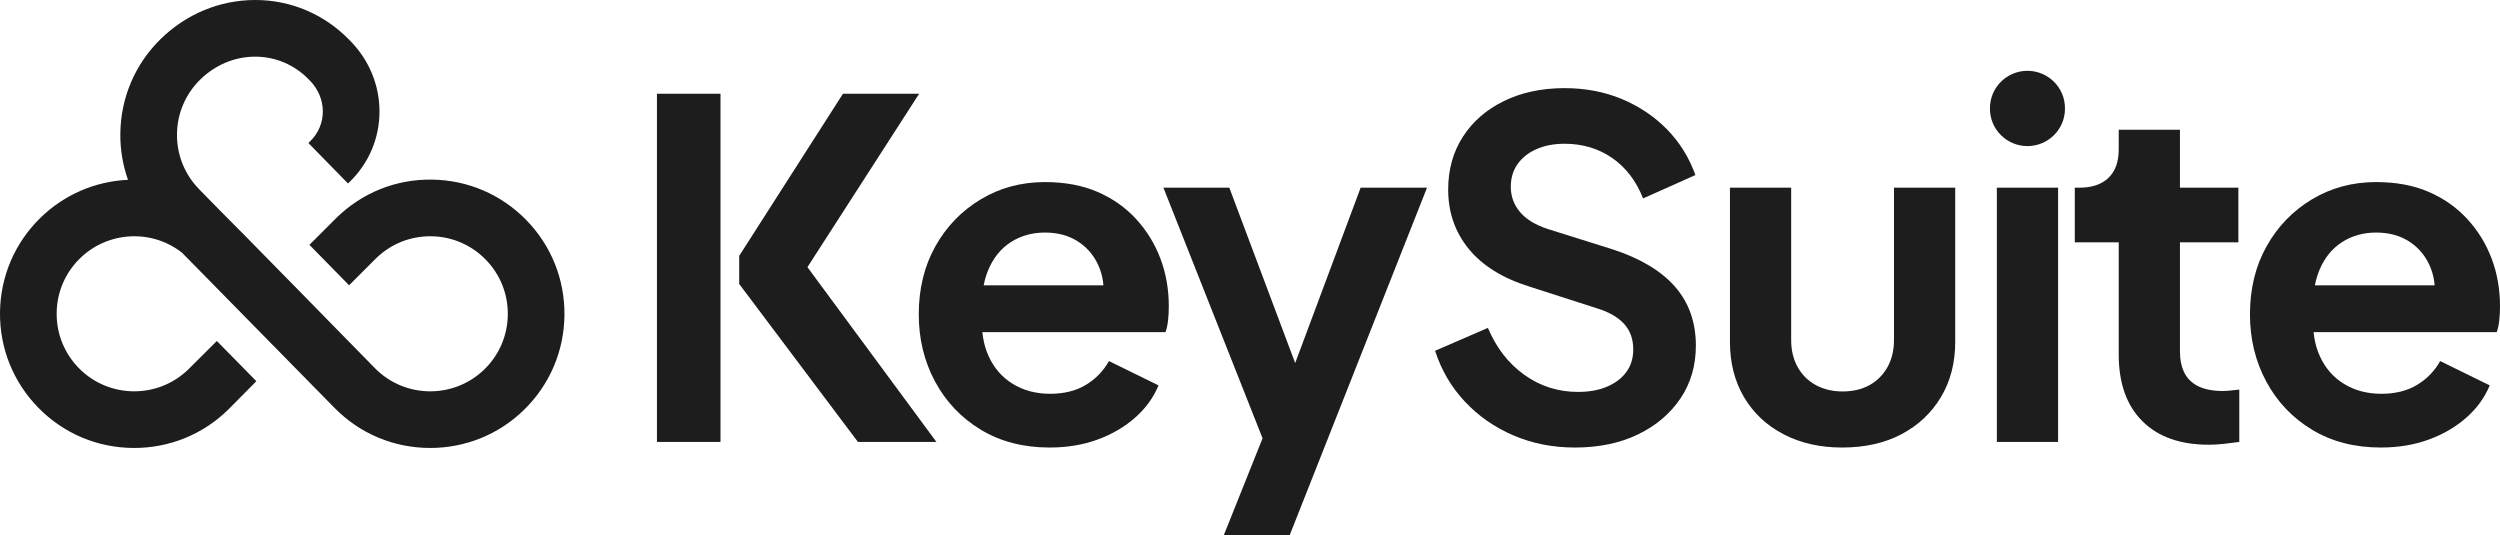
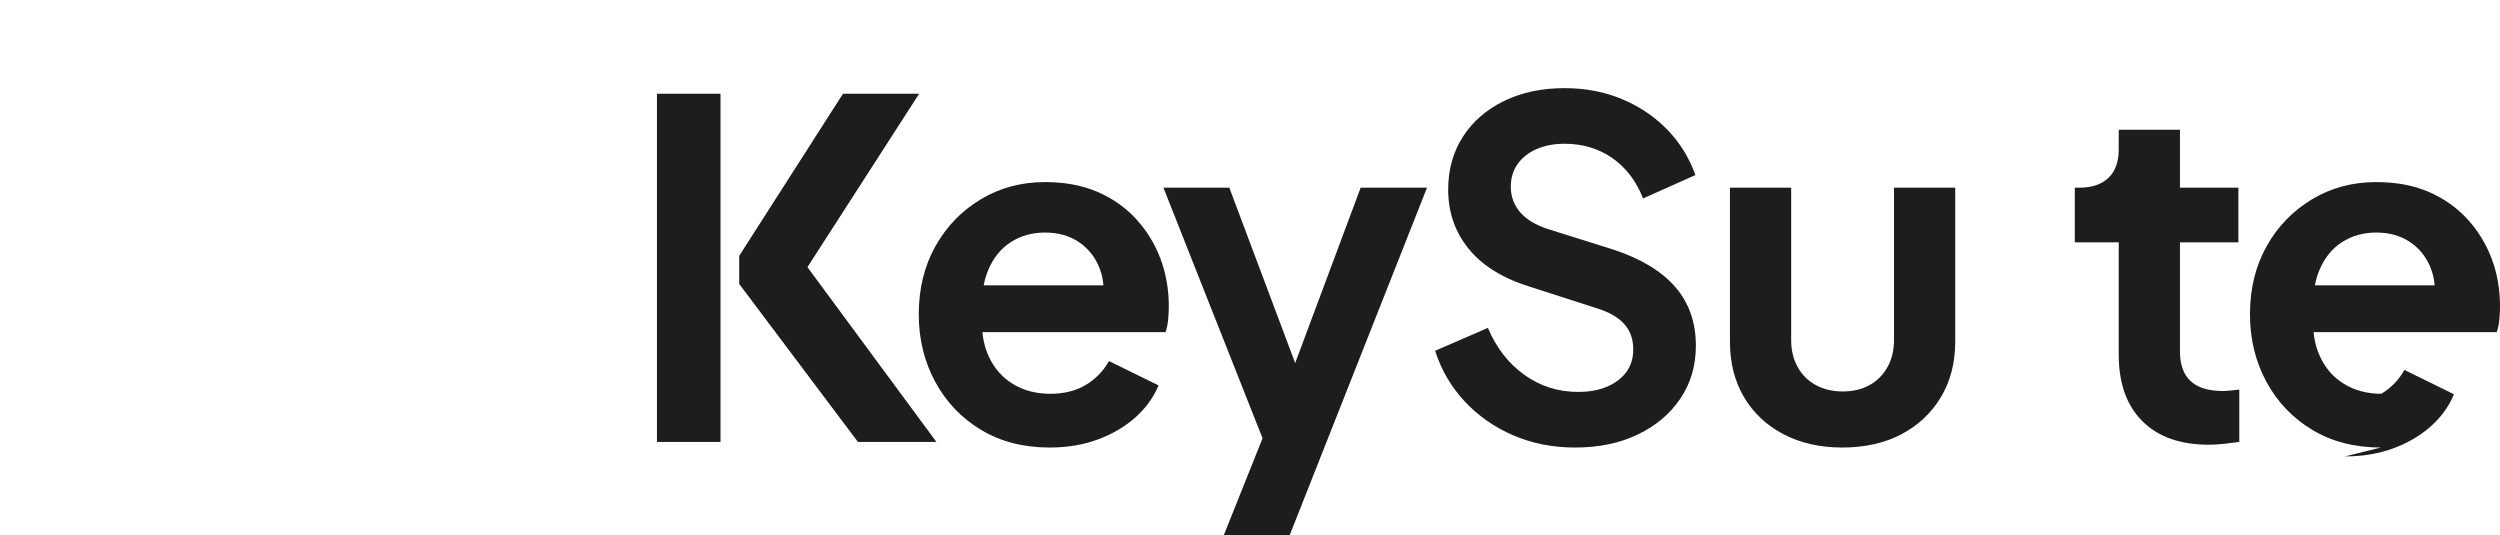
<svg xmlns="http://www.w3.org/2000/svg" id="Calque_2" viewBox="0 0 748.5 160.298">
  <g id="Components">
    <g id="_x35_c576506-2c1c-46c0-8ca9-a682870209a1_x40_4">
      <path d="M196.691,132.312V28.067h19.03v104.246h-19.03ZM256.859,132.312l-35.542-47.295v-8.414l31.064-48.536h22.808l-33.443,51.913,38.62,52.333h-23.508Z" style="fill:#1d1d1d;" />
      <path d="M314.255,133.991c-7.836,0-14.692-1.771-20.569-5.317-5.877-3.544-10.449-8.348-13.713-14.412-3.266-6.063-4.897-12.779-4.897-20.149,0-7.648,1.655-14.434,4.967-20.36,3.31-5.923,7.836-10.611,13.573-14.063,5.737-3.45,12.15-5.177,19.24-5.177,5.969,0,11.216.98,15.742,2.939,4.524,1.959,8.372,4.666,11.544,8.116,3.17,3.452,5.597,7.394,7.276,11.824,1.679,4.432,2.519,9.213,2.519,14.342,0,1.308-.07,2.659-.21,4.058-.14,1.399-.398,2.613-.77,3.638h-58.769v-13.993h48.415l-8.675,6.576c.84-4.289.63-8.116-.63-11.474-1.259-3.358-3.312-6.017-6.157-7.976-2.847-1.959-6.275-2.938-10.285-2.938-3.826,0-7.23.958-10.215,2.868-2.987,1.913-5.247,4.712-6.787,8.396-1.539,3.686-2.123,8.14-1.749,13.363-.374,4.666.256,8.794,1.889,12.383,1.631,3.592,4.058,6.367,7.276,8.326,3.219,1.959,6.926,2.938,11.124,2.938s7.766-.885,10.704-2.659c2.938-1.771,5.247-4.149,6.926-7.136l14.832,7.277c-1.493,3.638-3.826,6.856-6.996,9.655-3.172,2.799-6.926,4.991-11.264,6.576-4.338,1.585-9.119,2.379-14.342,2.379Z" style="fill:#1d1d1d;" />
      <path d="M366.378,160.298l14.273-35.681.84,15.392-33.163-83.816h19.73l23.228,61.848h-6.996l23.088-61.848h19.869l-41.139,104.106h-19.73Z" style="fill:#1d1d1d;" />
      <path d="M471.505,133.991c-6.625,0-12.757-1.213-18.401-3.638-5.645-2.425-10.494-5.807-14.553-10.145-4.058-4.338-7.02-9.397-8.885-15.182l15.812-6.856c2.519,5.971,6.157,10.659,10.915,14.062,4.757,3.406,10.121,5.107,16.092,5.107,3.358,0,6.273-.536,8.745-1.609,2.47-1.071,4.383-2.54,5.737-4.407,1.351-1.865,2.029-4.104,2.029-6.717,0-3.078-.909-5.619-2.729-7.626-1.819-2.005-4.547-3.568-8.186-4.688l-20.009-6.436c-8.116-2.519-14.227-6.297-18.33-11.334-4.106-5.037-6.157-10.96-6.157-17.771,0-5.969,1.469-11.24,4.407-15.812,2.939-4.569,7.043-8.138,12.314-10.705,5.269-2.564,11.31-3.848,18.121-3.848,6.248,0,11.986,1.098,17.211,3.288,5.223,2.193,9.725,5.225,13.503,9.095,3.778,3.872,6.598,8.42,8.466,13.643l-15.672,6.996c-2.053-5.223-5.131-9.257-9.235-12.104-4.106-2.844-8.864-4.268-14.273-4.268-3.172,0-5.971.538-8.396,1.609-2.427,1.073-4.316,2.567-5.667,4.478-1.353,1.913-2.029,4.176-2.029,6.786,0,2.893.931,5.435,2.799,7.626,1.865,2.193,4.709,3.896,8.535,5.107l19.17,6.017c8.301,2.707,14.528,6.437,18.68,11.194,4.15,4.757,6.227,10.635,6.227,17.631,0,5.971-1.539,11.242-4.617,15.812-3.078,4.572-7.324,8.164-12.733,10.774-5.411,2.61-11.708,3.918-18.89,3.918Z" style="fill:#1d1d1d;" />
      <path d="M551.528,133.991c-6.625,0-12.478-1.329-17.561-3.988-5.085-2.659-9.025-6.367-11.824-11.124-2.799-4.757-4.198-10.261-4.198-16.511v-46.176h18.331v45.616c0,3.078.651,5.785,1.959,8.116,1.305,2.333,3.124,4.128,5.457,5.387,2.33,1.26,4.989,1.889,7.976,1.889,3.078,0,5.759-.629,8.046-1.889,2.285-1.259,4.079-3.054,5.387-5.387,1.306-2.331,1.959-5.038,1.959-8.116v-45.616h18.33v46.176c0,6.251-1.423,11.754-4.268,16.511-2.847,4.757-6.787,8.466-11.824,11.124-5.038,2.659-10.963,3.988-17.771,3.988Z" style="fill:#1d1d1d;" />
-       <path d="M712.819,133.991c-7.836,0-14.692-1.771-20.569-5.317-5.877-3.544-10.449-8.348-13.713-14.412-3.266-6.063-4.898-12.779-4.898-20.149,0-7.648,1.655-14.434,4.968-20.36,3.31-5.923,7.836-10.611,13.573-14.063,5.737-3.45,12.149-5.177,19.24-5.177,5.968,0,11.216.98,15.742,2.939,4.524,1.959,8.371,4.666,11.544,8.116,3.171,3.452,5.597,7.394,7.277,11.824,1.679,4.432,2.519,9.213,2.519,14.342,0,1.308-.07,2.659-.21,4.058-.14,1.399-.398,2.613-.77,3.638h-58.77v-13.993h48.415l-8.675,6.576c.84-4.289.629-8.116-.63-11.474-1.259-3.358-3.312-6.017-6.157-7.976-2.847-1.959-6.275-2.938-10.285-2.938-3.826,0-7.231.958-10.215,2.868-2.987,1.913-5.247,4.712-6.787,8.396-1.539,3.686-2.123,8.14-1.749,13.363-.374,4.666.256,8.794,1.889,12.383,1.631,3.592,4.058,6.367,7.277,8.326,3.218,1.959,6.926,2.938,11.124,2.938s7.766-.885,10.704-2.659c2.938-1.771,5.247-4.149,6.926-7.136l14.832,7.277c-1.493,3.638-3.826,6.856-6.997,9.655-3.172,2.799-6.926,4.991-11.264,6.576-4.338,1.585-9.119,2.379-14.342,2.379Z" style="fill:#1d1d1d;" />
-       <path d="M595.791,32.553v-.163c0-6.178,5.028-11.186,11.23-11.186h0c6.202,0,11.23,5.008,11.23,11.186v.163c0,6.178-5.028,11.186-11.23,11.186h0c-6.202,0-11.23-5.008-11.23-11.186ZM597.856,132.312V56.192h18.331v76.12h-18.331Z" style="fill:#1d1d1d;" />
+       <path d="M712.819,133.991c-7.836,0-14.692-1.771-20.569-5.317-5.877-3.544-10.449-8.348-13.713-14.412-3.266-6.063-4.898-12.779-4.898-20.149,0-7.648,1.655-14.434,4.968-20.36,3.31-5.923,7.836-10.611,13.573-14.063,5.737-3.45,12.149-5.177,19.24-5.177,5.968,0,11.216.98,15.742,2.939,4.524,1.959,8.371,4.666,11.544,8.116,3.171,3.452,5.597,7.394,7.277,11.824,1.679,4.432,2.519,9.213,2.519,14.342,0,1.308-.07,2.659-.21,4.058-.14,1.399-.398,2.613-.77,3.638h-58.77v-13.993h48.415l-8.675,6.576c.84-4.289.629-8.116-.63-11.474-1.259-3.358-3.312-6.017-6.157-7.976-2.847-1.959-6.275-2.938-10.285-2.938-3.826,0-7.231.958-10.215,2.868-2.987,1.913-5.247,4.712-6.787,8.396-1.539,3.686-2.123,8.14-1.749,13.363-.374,4.666.256,8.794,1.889,12.383,1.631,3.592,4.058,6.367,7.277,8.326,3.218,1.959,6.926,2.938,11.124,2.938c2.938-1.771,5.247-4.149,6.926-7.136l14.832,7.277c-1.493,3.638-3.826,6.856-6.997,9.655-3.172,2.799-6.926,4.991-11.264,6.576-4.338,1.585-9.119,2.379-14.342,2.379Z" style="fill:#1d1d1d;" />
      <path d="M661.354,133.152c-8.584,0-15.23-2.355-19.94-7.066-4.712-4.709-7.066-11.356-7.066-19.94v-33.582h-13.153v-16.372h1.399c3.73,0,6.623-.98,8.676-2.938,2.051-1.959,3.078-4.803,3.078-8.536v-5.877h18.33v17.351h17.491v16.372h-17.491v32.603c0,2.519.442,4.666,1.329,6.437.885,1.773,2.285,3.127,4.198,4.058,1.911.934,4.36,1.399,7.346,1.399.651,0,1.421-.046,2.309-.14.885-.092,1.749-.186,2.588-.28v15.672c-1.308.186-2.799.372-4.478.56-1.679.186-3.218.28-4.617.28Z" style="fill:#1d1d1d;" />
-       <path d="M157.528,65.842c-7.51-7.669-17.556-11.955-28.289-12.067-10.749-.139-20.862,3.955-28.536,11.471l-8.063,8.062,11.883,12.104,8.075-8.075c4.423-4.317,10.271-6.654,16.462-6.601,6.203.065,12.008,2.542,16.348,6.974,4.34,4.432,6.694,10.289,6.629,16.491s-2.542,12.008-6.974,16.348c-9.148,8.957-23.883,8.8-32.846-.353-1.847-1.887-45.243-46.218-46.215-47.03l-6.381-6.517c-4.34-4.431-6.694-10.288-6.629-16.49.065-6.203,2.542-12.008,6.974-16.348,4.49-4.398,10.311-6.829,16.39-6.848h.054c6.031,0,11.699,2.397,15.964,6.753l.43.439c2.477,2.53,3.845,5.799,3.854,9.205.008,3.359-1.328,6.521-3.762,8.905l-.563.552,11.866,12.12.564-.552c5.731-5.612,8.876-13.093,8.857-21.067-.019-7.854-3.108-15.323-8.696-21.03l-.431-.439c-7.482-7.64-17.449-11.848-28.065-11.848h-.124c-10.523.032-20.54,4.184-28.206,11.691-7.669,7.51-11.954,17.556-12.067,28.289-.05,4.765.72,9.423,2.289,13.856-9.882.454-19.186,4.493-26.25,11.41C4.4,72.755.115,82.802.002,93.535c-.113,10.733,3.961,20.867,11.471,28.537,7.609,7.771,17.807,12.05,28.715,12.05,10.584,0,20.567-4.068,28.111-11.454l8.457-8.533-11.835-12.04-8.518,8.481c-9.148,8.927-23.867,8.761-32.811-.372-4.34-4.432-6.694-10.288-6.629-16.491.065-6.202,2.542-12.008,6.974-16.348,8.318-8.146,21.478-8.858,30.576-1.688l45.592,46.394c7.609,7.771,17.805,12.05,28.709,12.05h.006c10.585-.001,20.568-4.069,28.11-11.454,7.669-7.51,11.955-17.556,12.067-28.29.113-10.733-3.961-20.867-11.47-28.536Z" style="fill:#1d1d1d;" />
    </g>
  </g>
</svg>